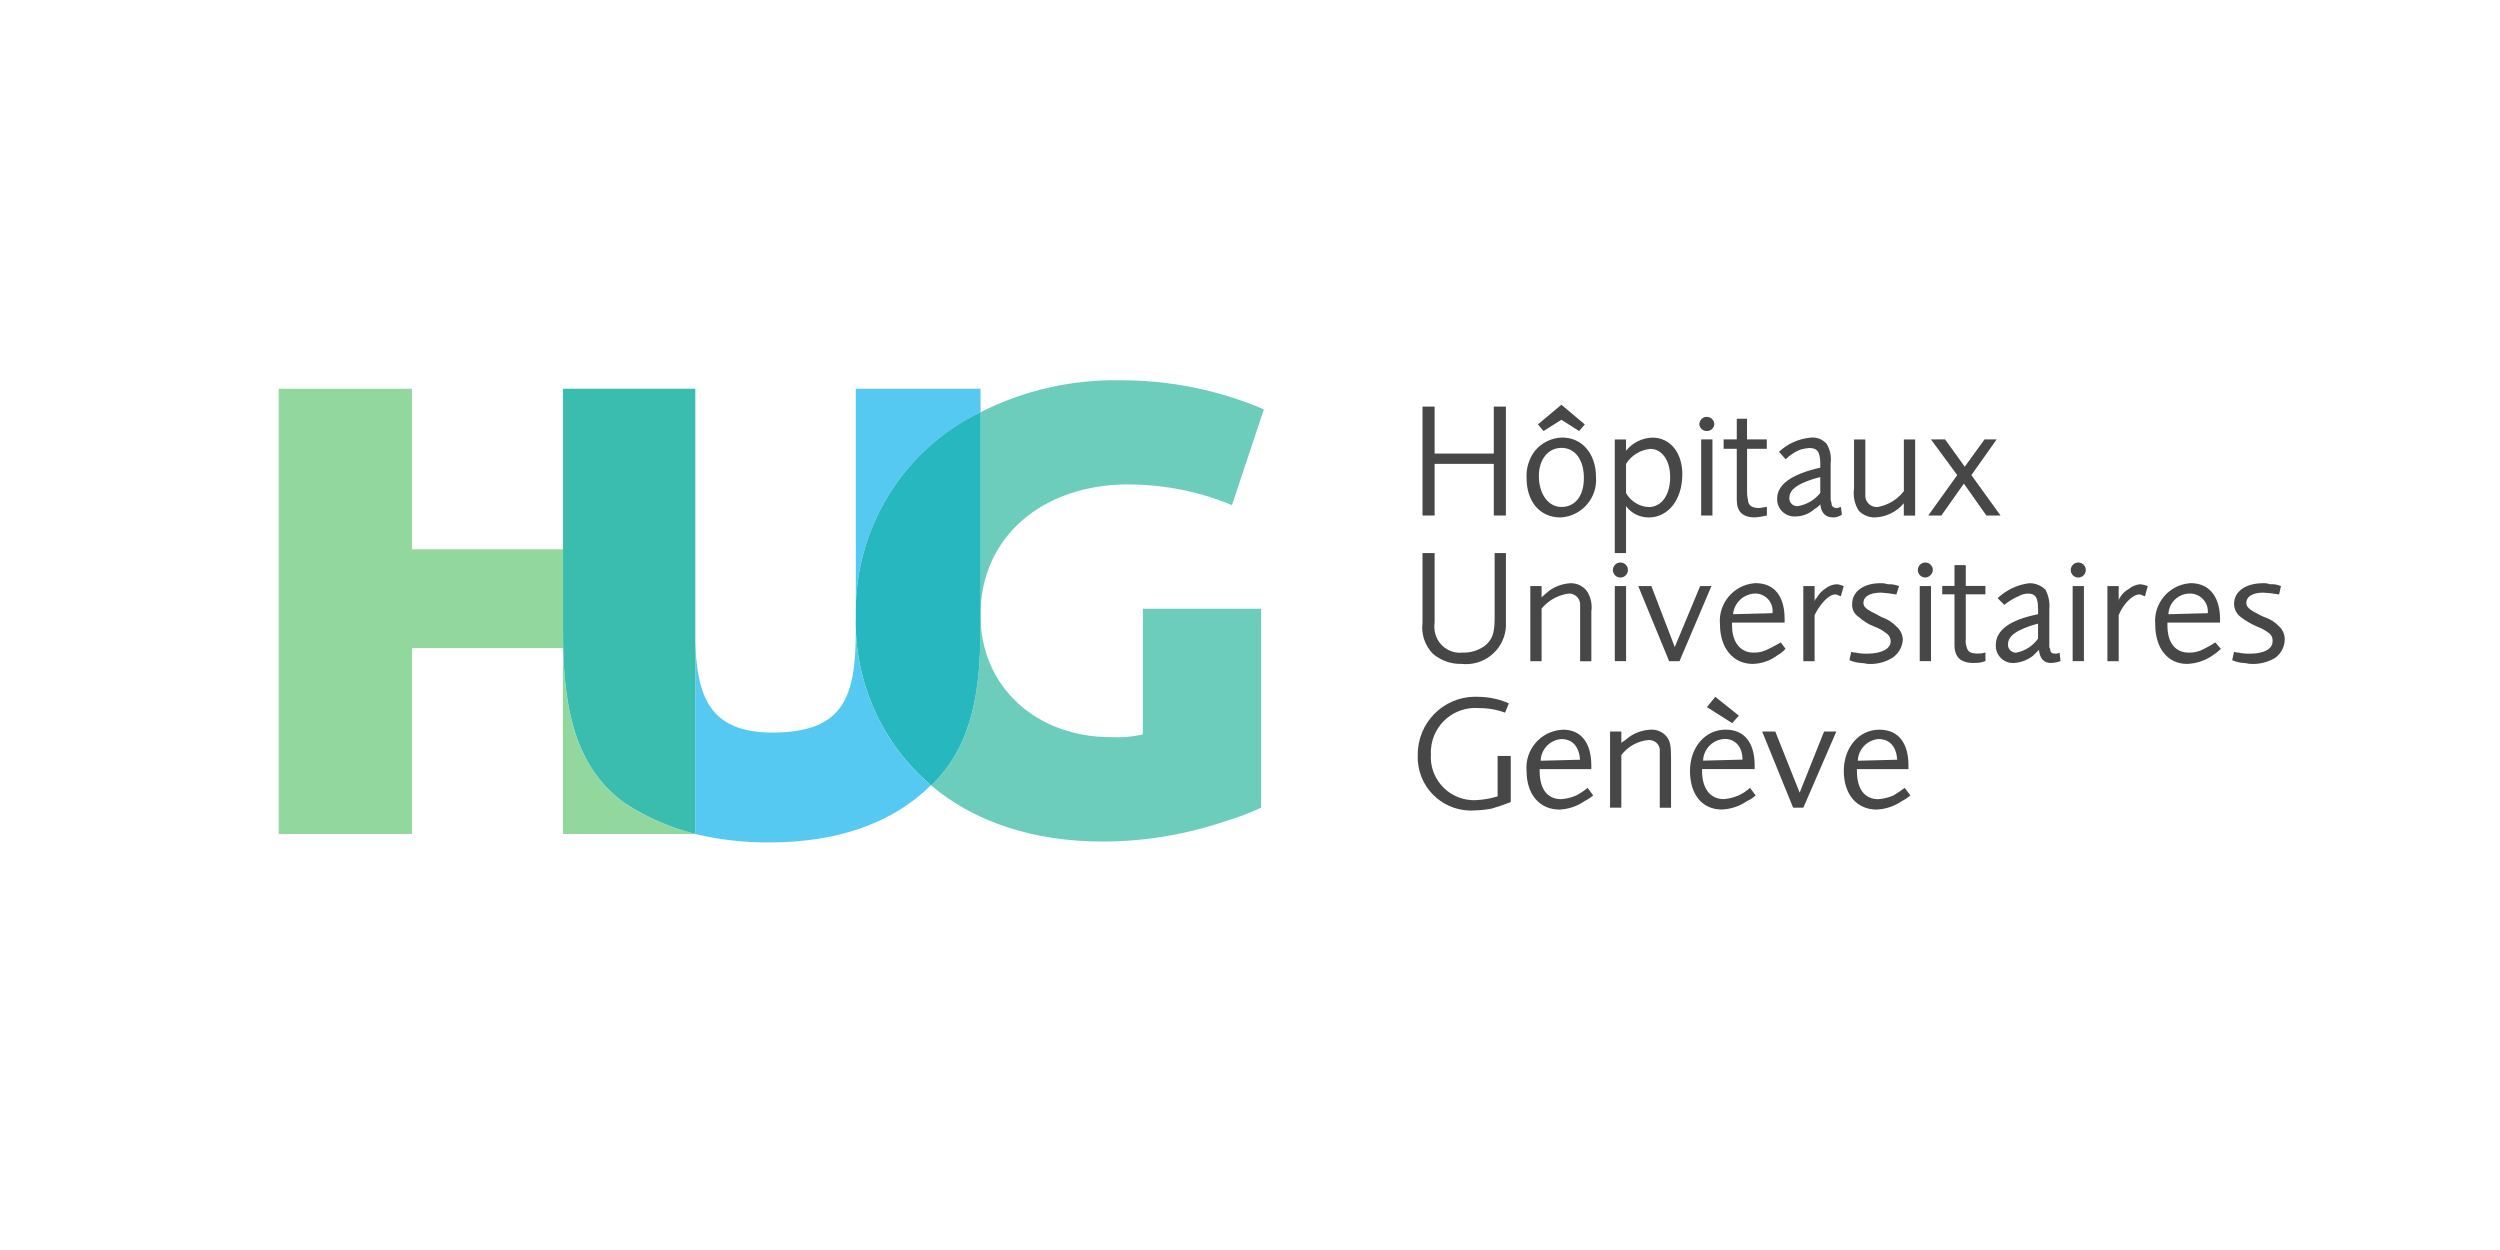
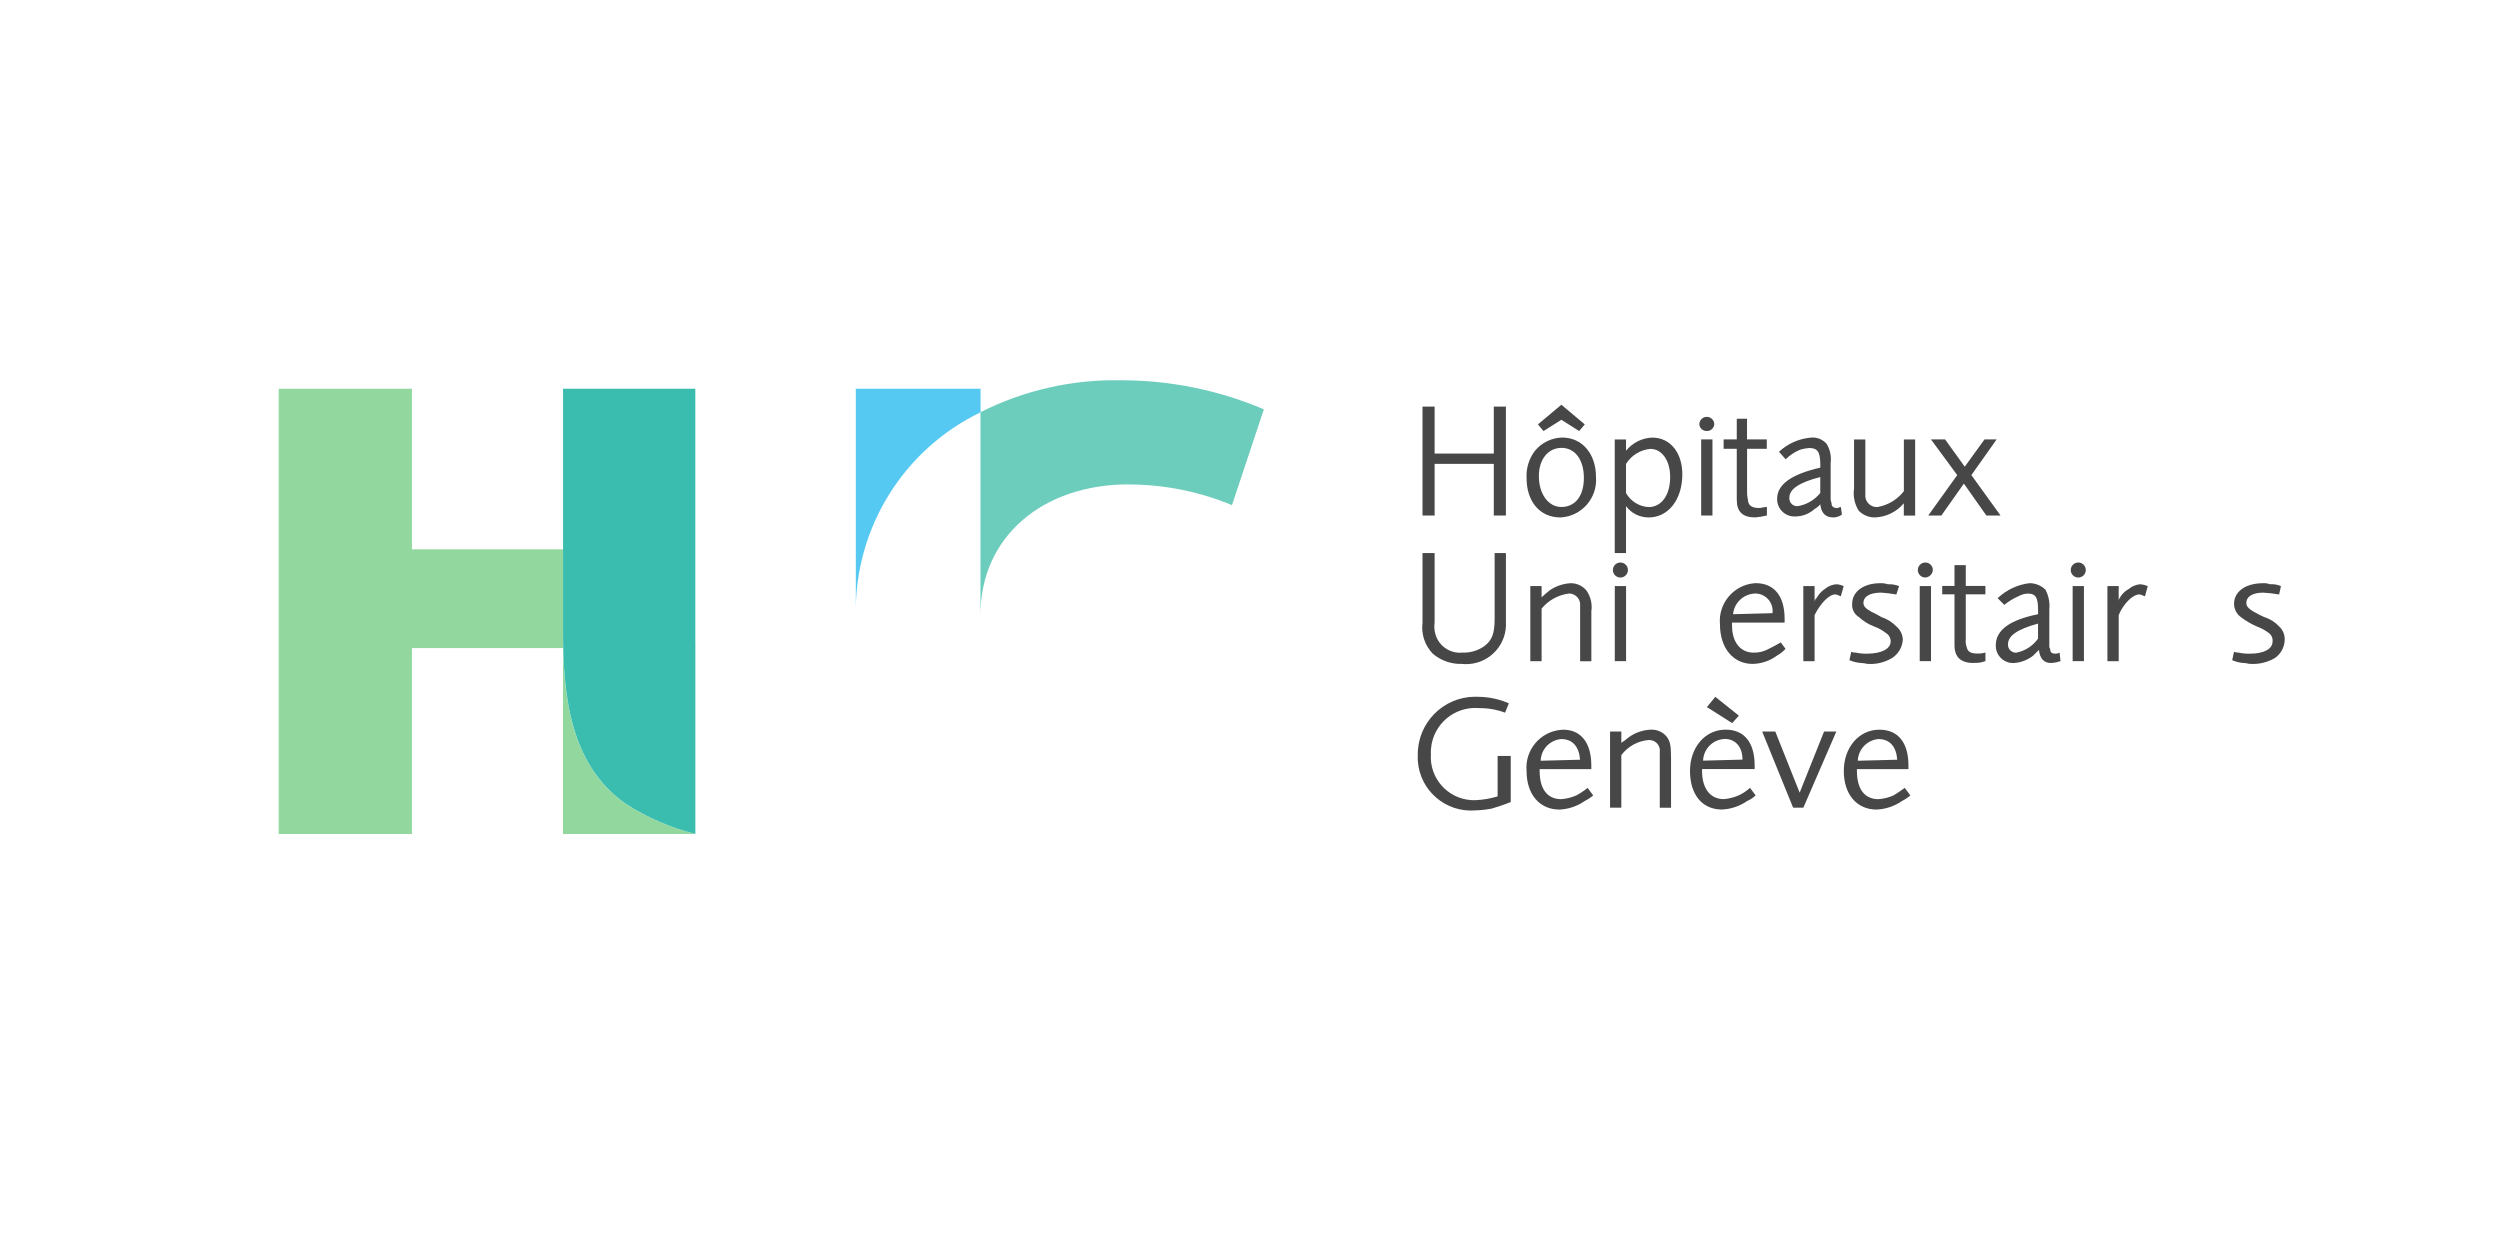
<svg xmlns="http://www.w3.org/2000/svg" id="a" viewBox="0 0 512 256">
  <defs>
    <style>.ak{fill:#91d79e;}.al{fill:#6dcdbd;}.am{fill:#474747;}.an{fill:#56c9f3;}.ao{fill:#3abdaf;}.ap{fill:#26b7bf;}</style>
  </defs>
  <path id="b" class="ak" d="M115.3,129.25h0v-16.75h-30.94v-32.89h-27.28v91.19h27.28v-38.08h30.94v38.08h27.09c-5.04-1.27-9.84-3.34-14.22-6.15-11.34-7.9-12.88-21.93-12.88-35.39Z" />
  <path id="c" class="an" d="M200.82,84.43h0v-4.82h-25.55v46.19c-.26-17.58,9.71-33.72,25.55-41.36" />
-   <path id="d" class="an" d="M175.27,126.56h0v2.31c0,13.47-2.12,21.16-17.1,21.16-12.88,0-15.38-7.51-15.76-18.28v39.06c4.97,1.18,10.07,1.76,15.18,1.72,14.03,0,25.36-4.03,33.05-11.72-10.01-8.52-15.66-21.09-15.38-34.24" />
  <path id="e" class="ao" d="M142.4,131.74h0v-52.13h-27.09v49.65c0,13.46,1.54,27.49,12.88,35.38,4.37,2.81,9.18,4.89,14.22,6.15v-39.05Z" />
  <path id="f" class="al" d="M231.18,99.22h0c7.25,.01,14.43,1.45,21.13,4.23l6.53-19.62c-9.3-3.96-19.3-5.98-29.41-5.95-9.93-.18-19.76,2.06-28.63,6.54v41.53c0-15.98,12.68-26.75,30.37-26.75" />
-   <path id="g" class="al" d="M234.05,150.41h0c-2.14,.49-4.34,.68-6.53,.56-15.18,0-26.71-10.18-26.71-25v1.93c0,13.46-1.54,24.44-9.8,32.7-.1,.11-.23,.18-.38,.21,8.84,7.49,20.94,11.54,35.18,11.54,8.42,0,16.79-1.37,24.77-4.05,2.63-.77,5.2-1.73,7.69-2.87v-40.76h-24.21v25.76Z" />
-   <path id="h" class="ap" d="M200.82,127.88h0v-43.46c-15.84,7.64-25.8,23.78-25.55,41.37v.77c-.28,13.14,5.36,25.71,15.37,34.23,.15-.02,.28-.1,.38-.21,8.25-8.26,9.79-19.23,9.79-32.71Z" />
  <path id="i" class="am" d="M305.93,105.58h0v-10.58h-12.12v10.58h-2.48v-22.31h2.48v9.62h12.12v-9.62h2.48v22.31h-2.48Z" />
  <path id="j" class="am" d="M319.56,105.97h0c-4.23,0-6.92-3.28-6.92-8.08-.11-2.01,.51-4,1.74-5.59,1.37-1.66,3.4-2.64,5.56-2.69,4.05,0,6.92,3.28,6.92,8.08,.33,4.23-2.83,7.94-7.07,8.27-.08,0-.16,.01-.23,.01Zm3.85-17.69h0l-3.64-2.31-3.66,2.31-1.15-1.36,4.81-4.03,4.79,4.03-1.15,1.36Zm-3.64,3.45h0c-2.69,0-4.61,2.31-4.61,5.77,0,3.64,1.92,6.33,4.61,6.33,2.87,0,4.61-2.31,4.61-5.95s-1.75-6.16-4.61-6.16Z" />
  <path id="k" class="am" d="M337.62,105.97h0c-1.82,0-3.53-.85-4.61-2.31v9.61h-2.31v-23.27h2.31v2.31c1.32-1.63,3.28-2.62,5.38-2.69,3.66,0,6.15,3.08,6.15,7.51,0,5.18-2.87,8.85-6.92,8.85m.38-14.05h0c-2.06,.19-3.9,1.32-4.99,3.08v5.97c.95,1.68,2.69,2.76,4.61,2.87,2.69,0,4.43-2.49,4.43-6.15,0-3.46-1.74-5.77-4.05-5.77" />
  <path id="l" class="am" d="M349.56,88.27h0c-.79,.03-1.47-.57-1.54-1.36,0-.85,.69-1.54,1.53-1.54s1.54,.69,1.54,1.53h0c-.07,.8-.75,1.39-1.54,1.37m-1.15,1.72h2.31v15.59h-2.31v-15.59Z" />
  <path id="m" class="am" d="M359.54,105.97h0c-2.69,0-3.85-1.15-3.85-3.67v-10.39h-2.69v-1.92h2.69v-4.23h2.1v4.23h4.05v1.92h-4.04v9.05c0,.77,.21,1.34,.21,1.72,.18,.97,.95,1.36,2.31,1.36,.38,0,.95-.21,1.54-.21v1.74c-.76,.19-1.54,.32-2.32,.39Z" />
  <path id="n" class="am" d="M375.48,105.97h0c-1.72,0-2.48-.97-2.69-2.69-.32,.39-.71,.71-1.15,.95-1.1,1-2.53,1.55-4.02,1.54-1.95,.07-3.59-1.45-3.66-3.4,0-.08,0-.16,0-.24,0-2.9,2.89-5,8.84-6.36v-.56c0-2.69-.56-3.46-2.31-3.46-.65,.05-1.3,.18-1.92,.39-1.07,.45-2.04,1.11-2.87,1.92l-1.36-1.54c1.79-1.67,4.09-2.69,6.53-2.9,1.25-.13,2.49,.38,3.28,1.36,.67,1.16,.94,2.51,.77,3.85v7.49c0,.21,.18,.59,.18,.77,0,.59,.38,.97,1.15,.97,.21,0,.38-.21,.77-.21l.21,1.54c-.51,.37-1.12,.57-1.74,.59Zm-2.69-8.28h0c-4.41,1.15-6.33,2.51-6.33,4.23-.08,.88,.57,1.67,1.46,1.74,.09,0,.17,0,.26,0,1.82-.3,3.46-1.26,4.61-2.7v-3.28Z" />
  <path id="o" class="am" d="M389.9,105.58h0v-2.51c-1.48,1.78-3.66,2.83-5.97,2.9-1.22,0-2.39-.49-3.25-1.36-.87-1.37-1.21-3.01-.97-4.61v-10h2.31v11.74c.13,1.26,1.24,2.19,2.51,2.1,2.14-.38,4.06-1.54,5.38-3.26v-10.58h2.31v15.59h-2.31Z" />
  <path id="p" class="am" d="M406.81,105.58h0l-4.61-6.54-4.61,6.54h-2.69l5.94-8.28-5.38-7.31h2.89l4.03,5.59,4.05-5.59h2.48l-5.17,7.31,5.97,8.28h-2.89Z" />
  <path id="q" class="am" d="M299.4,135.97h0c-2.18,.07-4.31-.68-5.97-2.1-1.63-1.69-2.4-4.03-2.1-6.36v-14.24h2.48v14.23c-.17,1.19,.04,2.4,.59,3.46,1.02,1.86,3.06,2.93,5.17,2.69,1.58,.06,3.14-.41,4.43-1.33,1.54-1.16,2.1-2.52,2.1-5.59v-13.46h2.31v14.05c.29,4.5-3.12,8.39-7.63,8.68-.46,.03-.93,.02-1.39-.03Z" />
  <path id="r" class="am" d="M323.61,135.41h0v-11.37c.12-1.25-.8-2.36-2.05-2.48-.09,0-.17-.01-.26,0-2.19,.28-4.18,1.38-5.58,3.08v10.77h-2.31v-15.38h2.31v2.31c.77-.77,1.15-.97,1.54-1.36,1.3-.93,2.84-1.46,4.43-1.54,1.26-.01,2.46,.56,3.25,1.54,.84,1.24,1.19,2.75,.97,4.23v10.21h-2.3Z" />
  <path id="s" class="am" d="M331.86,118.28h0c-.85,0-1.54-.69-1.54-1.54,0-.85,.69-1.54,1.54-1.54h0c.85,0,1.54,.69,1.54,1.54,0,.85-.69,1.54-1.54,1.54m-1.15,1.74h2.31v15.38h-2.31v-15.38Z" />
-   <path id="t" class="am" d="M343.97,135.41h-2.13l-6.33-15.38h2.69l4.79,12.49,5.2-12.49h2.31l-6.54,15.38Z" />
  <path id="u" class="am" d="M363.95,134.25h0c-1.44,1.08-3.19,1.68-4.99,1.72-4.02,0-6.71-3.26-6.71-8.08-.4-4.26,2.73-8.04,6.99-8.44,.1,0,.21-.02,.31-.02,3.85,0,5.94,2.69,5.94,7.31v.77h-10.77v.59c0,3.46,1.74,5.56,4.43,5.56,1.08,.02,2.14-.24,3.08-.77,.77-.38,1.15-.56,2.48-1.33l.97,1.33c-.5,.54-1.09,1-1.74,1.36Zm-4.61-12.69h0c-2.31,.12-4.19,1.92-4.41,4.23l8.07-.21c.26-1.94-1.1-3.73-3.05-4-.2-.03-.41-.04-.62-.03" />
  <path id="v" class="am" d="M377.01,122.12h0c-.56-.18-.77-.38-1.15-.38-1.33,0-3.08,1.92-4.23,4.23v9.44h-2.31v-15.38h2.31v3.08c.21-.38,.21-.59,.38-.59,.42-.77,1.02-1.43,1.74-1.92,.7-.58,1.57-.92,2.48-.95,.47,.06,.93,.19,1.36,.38l-.59,2.1Z" />
  <path id="w" class="am" d="M387.39,134.82h0c-1.45,.85-3.11,1.25-4.79,1.15-.38,0-.77-.18-1.36-.18-.86-.05-1.7-.25-2.48-.59l.38-1.72c.3,.13,.62,.19,.95,.18,.76,.16,1.53,.23,2.31,.21,2.89,0,4.81-.97,4.81-2.51,0-.71-.37-1.36-.97-1.72-.75-.59-1.59-1.05-2.48-1.36-1.14-.44-2.18-1.1-3.08-1.92-.92-.57-1.45-1.61-1.36-2.69,0-2.49,2.31-4.23,5.76-4.23,.52-.02,1.04,.05,1.54,.21,.79-.03,1.57,.1,2.31,.38l-.56,1.72c-1.02-.18-2.05-.31-3.08-.38-2.31,0-3.66,.77-3.66,2.13,0,.77,.59,1.33,2.69,2.31l.97,.56c1.17,.37,2.23,1.03,3.08,1.92,.8,.67,1.29,1.65,1.33,2.69-.09,1.58-.95,3.02-2.31,3.85Z" />
  <path id="x" class="am" d="M394.31,118.28h0c-.85,0-1.54-.69-1.54-1.54s.69-1.54,1.54-1.54c.85,0,1.54,.69,1.54,1.54-.06,.83-.71,1.48-1.54,1.54m-1.15,1.74h2.31v15.38h-2.31v-15.38Z" />
  <path id="y" class="am" d="M404.3,135.79h0c-2.69,0-4.02-1.15-4.02-3.67v-10.4h-2.51v-1.72h2.51v-4.26h2.31v4.26h4.02v1.72h-4.02v9.23c-.06,.52,0,1.05,.18,1.54,.2,.97,.77,1.36,2.31,1.36,.52,.01,1.04-.06,1.54-.21v1.74c-.73,.29-1.52,.42-2.31,.38" />
  <path id="a`" class="am" d="M420.08,135.79h0c-1.54,0-2.31-.97-2.51-2.69l-1.15,1.15c-1.15,.92-2.55,1.45-4.02,1.54-1.95,.07-3.59-1.46-3.66-3.41,0-.09,0-.17,0-.26,0-3.08,2.89-5.18,8.66-6.33v-.77c0-2.51-.38-3.46-2.13-3.46-.68,.03-1.34,.23-1.92,.56-1.03,.45-2,1.04-2.87,1.75l-1.36-1.36c1.79-1.71,4.08-2.79,6.53-3.08,1.23,0,2.41,.49,3.28,1.36,.64,1.24,.91,2.64,.77,4.03v7.51c-.02,.21,.04,.41,.18,.56,0,.77,.38,.97,.97,.97,.33,.03,.66-.04,.95-.21l.2,1.74c-.62,.23-1.27,.36-1.92,.38Zm-2.69-8.08h0c-4.23,1.15-6.15,2.49-6.15,4.23-.07,.88,.59,1.65,1.47,1.72,.08,0,.16,0,.25,0,1.79-.35,3.38-1.38,4.43-2.87v-3.08Z" />
  <path id="aa" class="am" d="M425.63,118.28h0c-.85,0-1.54-.69-1.54-1.54,0-.85,.69-1.54,1.54-1.54,.85,0,1.54,.69,1.54,1.54,0,.85-.69,1.54-1.54,1.54m-1.15,1.74h2.31v15.38h-2.31v-15.38Z" />
  <path id="ab" class="am" d="M439.29,122.12h0c-.59-.18-.77-.38-1.15-.38-1.36,0-3.28,1.92-4.23,4.23v9.44h-2.31v-15.38h2.31v3.08c0-.21,.05-.42,.18-.59,.43-.82,1.1-1.49,1.92-1.92,.65-.55,1.46-.88,2.31-.95,.53,.05,1.05,.18,1.54,.38l-.57,2.1Z" />
-   <path id="ac" class="am" d="M453.12,134.25h0c-1.53,1.06-3.34,1.65-5.2,1.72-4.02,0-6.53-3.26-6.53-8.08-.4-4.26,2.73-8.04,6.99-8.44,.1,0,.21-.02,.31-.02,3.66,0,5.97,2.69,5.97,7.31v.77h-10.77v.59c0,3.46,1.54,5.56,4.41,5.56,1.08,.03,2.14-.24,3.08-.77,.8-.38,1.58-.83,2.31-1.33l1.15,1.33c-.53,.5-1.1,.96-1.72,1.36Zm-4.8-12.69h0c-2.3,.08-4.15,1.93-4.23,4.23l8.07-.21c.19-2.03-1.3-3.82-3.32-4.01-.17-.02-.35-.02-.52-.01" />
  <path id="ad" class="am" d="M465.8,134.82h0c-1.46,.83-3.13,1.23-4.81,1.15-.56,0-.95-.18-1.33-.18-.87-.03-1.72-.23-2.51-.59l.38-1.72c.31,.13,.64,.19,.97,.18,.76,.17,1.53,.24,2.31,.21,2.87,0,4.61-.97,4.61-2.51,.07-.67-.22-1.32-.77-1.72-.76-.58-1.61-1.04-2.51-1.36-1.16-.51-2.25-1.16-3.25-1.92-.85-.63-1.35-1.63-1.36-2.69,0-2.49,2.31-4.23,5.97-4.23,.45-.03,.91,.04,1.33,.21,.79-.06,1.58,.07,2.31,.38l-.38,1.72c-1.08-.19-2.16-.32-3.25-.38-2.13,0-3.46,.77-3.46,2.13,0,.77,.56,1.33,2.48,2.31l1.15,.56c1.18,.35,2.24,1.02,3.08,1.92,.75,.69,1.17,1.67,1.15,2.69-.02,1.55-.81,2.99-2.11,3.85Z" />
  <path id="ae" class="am" d="M305.55,165.59h0c-1.14,.22-2.3,.35-3.46,.38-6,.46-11.25-4.03-11.71-10.03-.03-.43-.04-.87-.02-1.31-.08-6.51,5.13-11.86,11.64-11.94,.29,0,.57,0,.86,.02,2.12,.03,4.21,.48,6.15,1.33l-.77,1.92c-.38-.15-.76-.28-1.15-.38-1.37-.39-2.8-.58-4.23-.56-5-.4-9.38,3.32-9.79,8.32-.03,.36-.04,.73-.02,1.09-.34,4.87,3.34,9.09,8.21,9.43,.34,.02,.68,.03,1.02,.01,1.5-.07,2.99-.33,4.43-.77v-8.28h2.69v9.44c-1.94,.77-2.7,.95-3.86,1.33Z" />
  <path id="af" class="am" d="M324.55,164.05h0c-1.52,1.06-3.32,1.67-5.17,1.75-4.05,0-6.74-3.08-6.74-7.9-.38-4.28,2.78-8.06,7.06-8.43,.15-.01,.3-.02,.44-.03,3.64,0,5.76,2.69,5.76,7.31v.77h-10.58v.38c0,3.67,1.54,5.77,4.43,5.77,1.06-.08,2.1-.34,3.08-.77,.82-.44,1.59-.95,2.31-1.54l1.15,1.54c-.53,.45-1.12,.84-1.75,1.15Zm-4.79-12.69h0c-2.34,.18-4.16,2.09-4.23,4.44l8.07-.21c-.21-2.69-1.54-4.23-3.84-4.23Z" />
  <path id="ag" class="am" d="M339.92,165.41h0v-11.36c.18-1.19-.64-2.29-1.83-2.47-.16-.02-.32-.03-.48-.02-2.2,.19-4.22,1.31-5.56,3.08v10.77h-2.31v-15.59h2.31v2.31c.54-.35,1.05-.73,1.54-1.15,1.29-.93,2.82-1.46,4.41-1.54,1.25-.09,2.46,.41,3.28,1.36,.77,.95,.95,1.92,.95,4.41v10.21h-2.3Z" />
  <path id="ah" class="am" d="M357.81,164.05h0c-1.52,1.06-3.32,1.66-5.17,1.74-4.05,0-6.53-3.08-6.53-7.9s3.08-8.46,7.3-8.46c3.85,0,5.94,2.69,5.94,7.31v.77h-10.77v.38c0,3.67,1.74,5.77,4.43,5.77,1.06-.08,2.1-.34,3.08-.77,.84-.39,1.62-.91,2.31-1.54l1.15,1.54c-.5,.49-1.09,.89-1.74,1.15m-4.61-12.7h0c-2.4,.1-4.33,2.03-4.41,4.44l8.07-.21c0-2.7-1.53-4.24-3.66-4.24h0Zm1.54-3.25h0l-5.17-3.28,1.72-2.1,4.82,3.85-1.36,1.54Z" />
  <path id="ai" class="am" d="M369.33,165.41h-2.1l-6.34-15.59h2.69l4.99,12.52,5-12.52h2.51l-6.75,15.59Z" />
  <path id="aj" class="am" d="M389.52,164.05h0c-1.53,1.06-3.34,1.67-5.2,1.75-4.02,0-6.71-3.08-6.71-7.9s3.08-8.46,7.3-8.46c3.85,0,5.94,2.69,5.94,7.31v.77h-10.55v.38c0,3.67,1.54,5.77,4.4,5.77,1.06-.07,2.11-.33,3.08-.77,.59-.38,.97-.56,2.31-1.54l1.15,1.54c-.52,.45-1.1,.84-1.72,1.15Zm-4.81-12.69h0c-2.33,.19-4.15,2.1-4.23,4.44l8.07-.21c-.18-2.69-1.54-4.23-3.84-4.23Z" />
</svg>